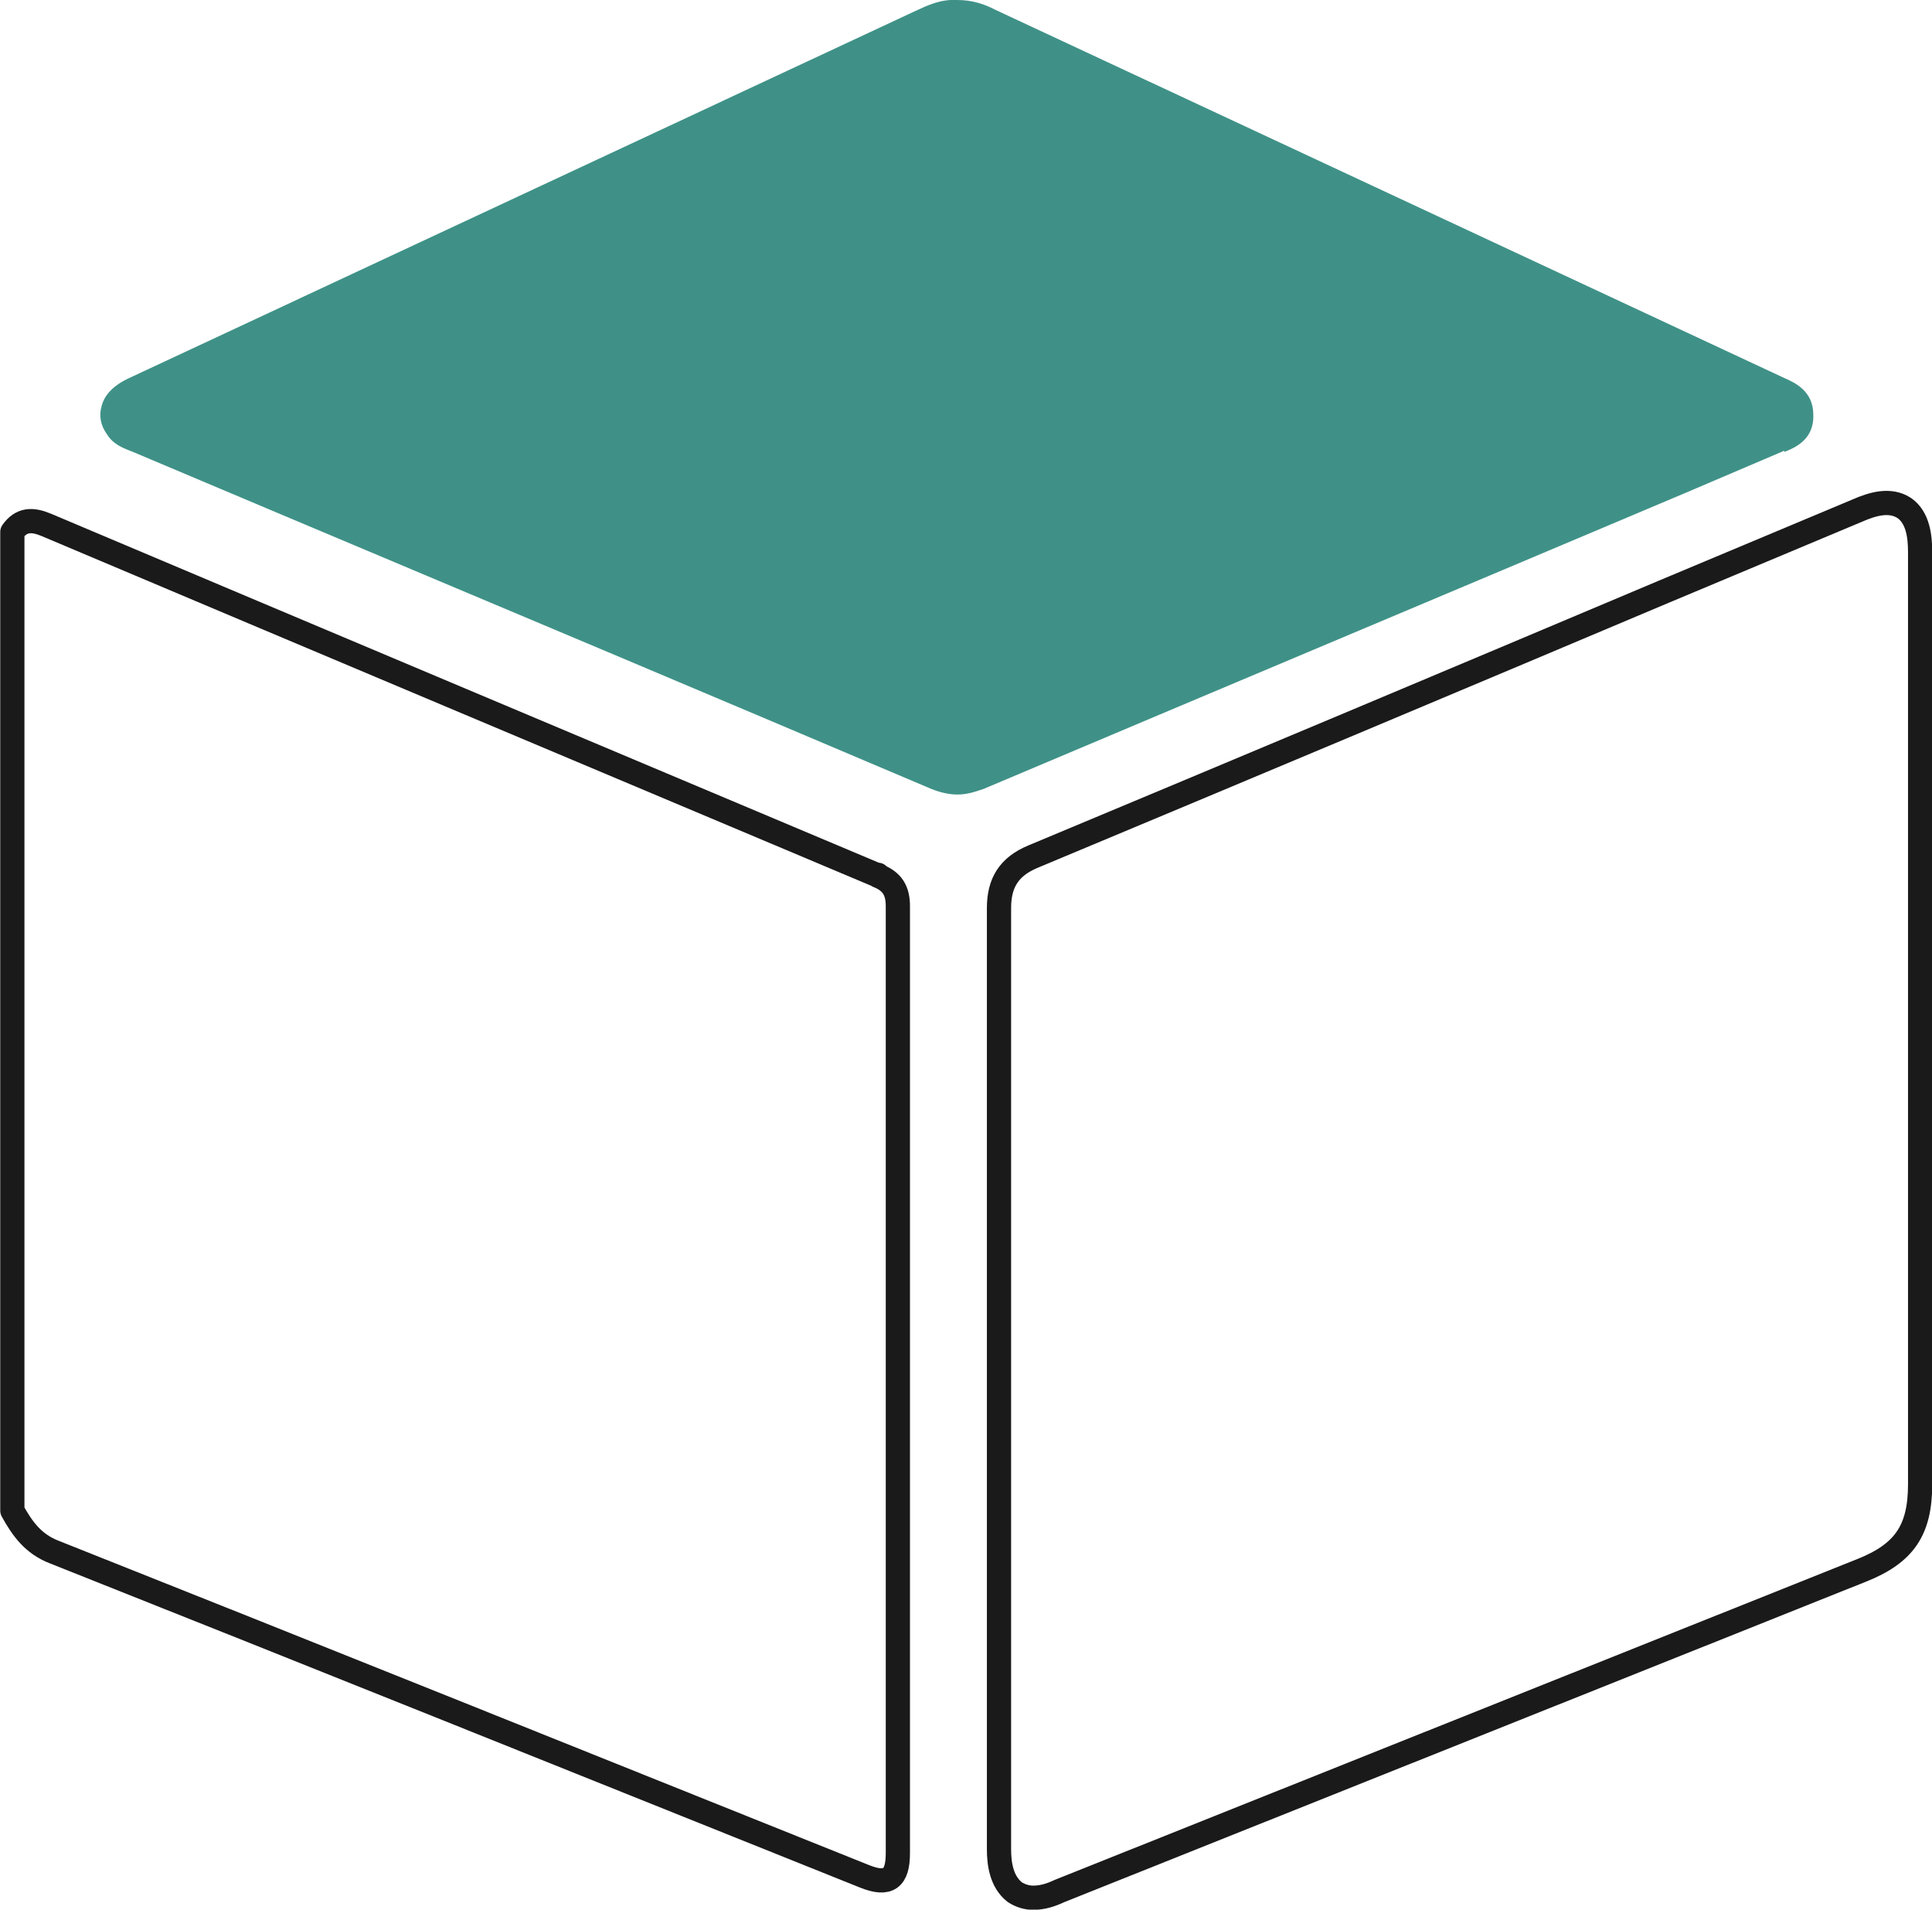
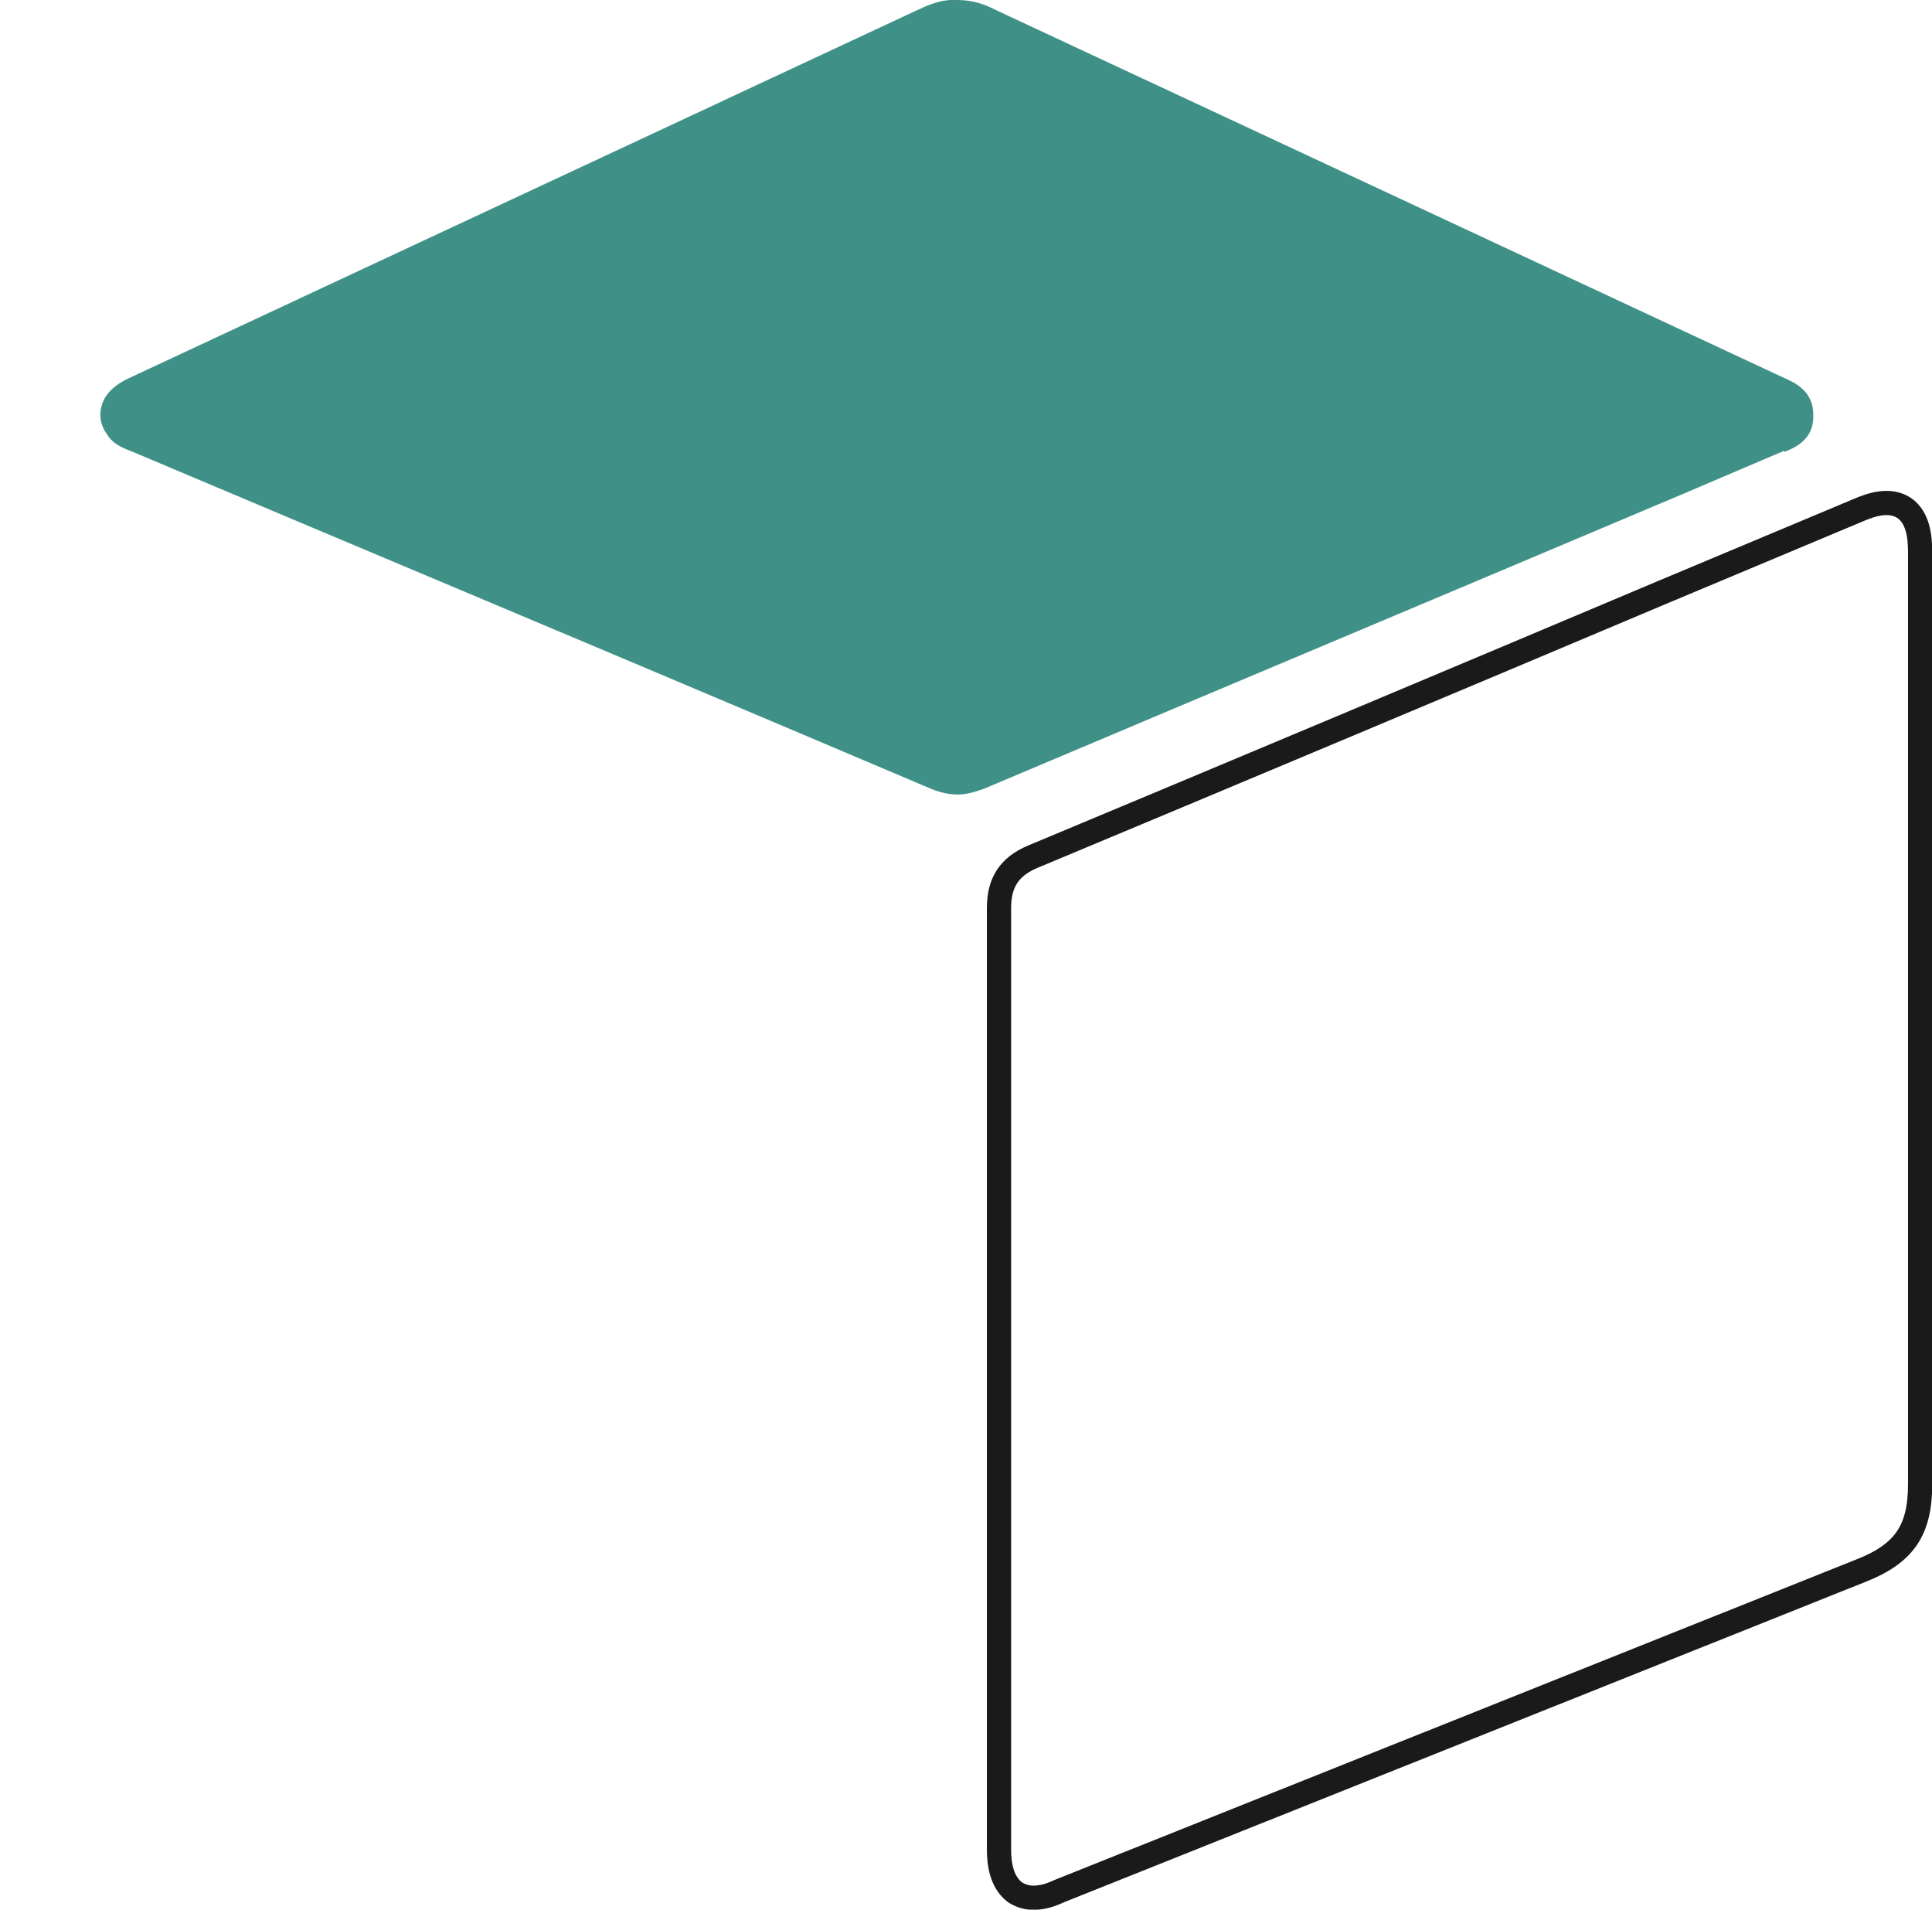
<svg xmlns="http://www.w3.org/2000/svg" viewBox="0 0 40.69 40.21" data-name="Livello 1" id="Livello_1">
  <defs>
    <style>
      .cls-1 {
        fill: #3f9187;
      }

      .cls-2 {
        fill: none;
        stroke: #1a1a1a;
        stroke-linejoin: round;
        stroke-width: .51px;
      }
    </style>
  </defs>
-   <path d="M18.48,18.43C12.64,15.97,6.79,13.51.97,11.05c-.29-.12-.52-.12-.71.15v20.61c.21.38.44.7.88.87,5.69,2.26,11.38,4.55,17.07,6.83.5.2.7.05.7-.49v-19.94c0-.33-.12-.52-.42-.64v-.02Z" class="cls-2" />
  <path d="M40.11,10.7c-.3-.2-.67-.09-.99.05l-4.08,1.71c-4.43,1.87-8.86,3.73-13.29,5.58-.5.21-.71.55-.71,1.08v19.82c0,.3.05.68.33.9.12.08.26.12.39.12.2,0,.38-.06.55-.14l16.89-6.75c.91-.36,1.24-.85,1.24-1.82V11.63c0-.35-.05-.73-.33-.93Z" class="cls-2" />
  <path d="M37.57,9.52c.23-.09.64-.26.62-.79,0-.49-.38-.67-.61-.77L20.95.2c-.21-.11-.47-.2-.79-.2-.35-.02-.62.11-.9.24L2.7,7.97c-.38.18-.52.41-.56.58-.06.2-.02.41.11.59.14.23.36.3.56.38l3.2,1.35c4.54,1.91,9.08,3.82,13.6,5.74.2.08.38.12.56.12s.35-.05.55-.12c4.92-2.08,9.83-4.14,14.75-6.22l2.11-.9v.03Z" class="cls-1" />
</svg>